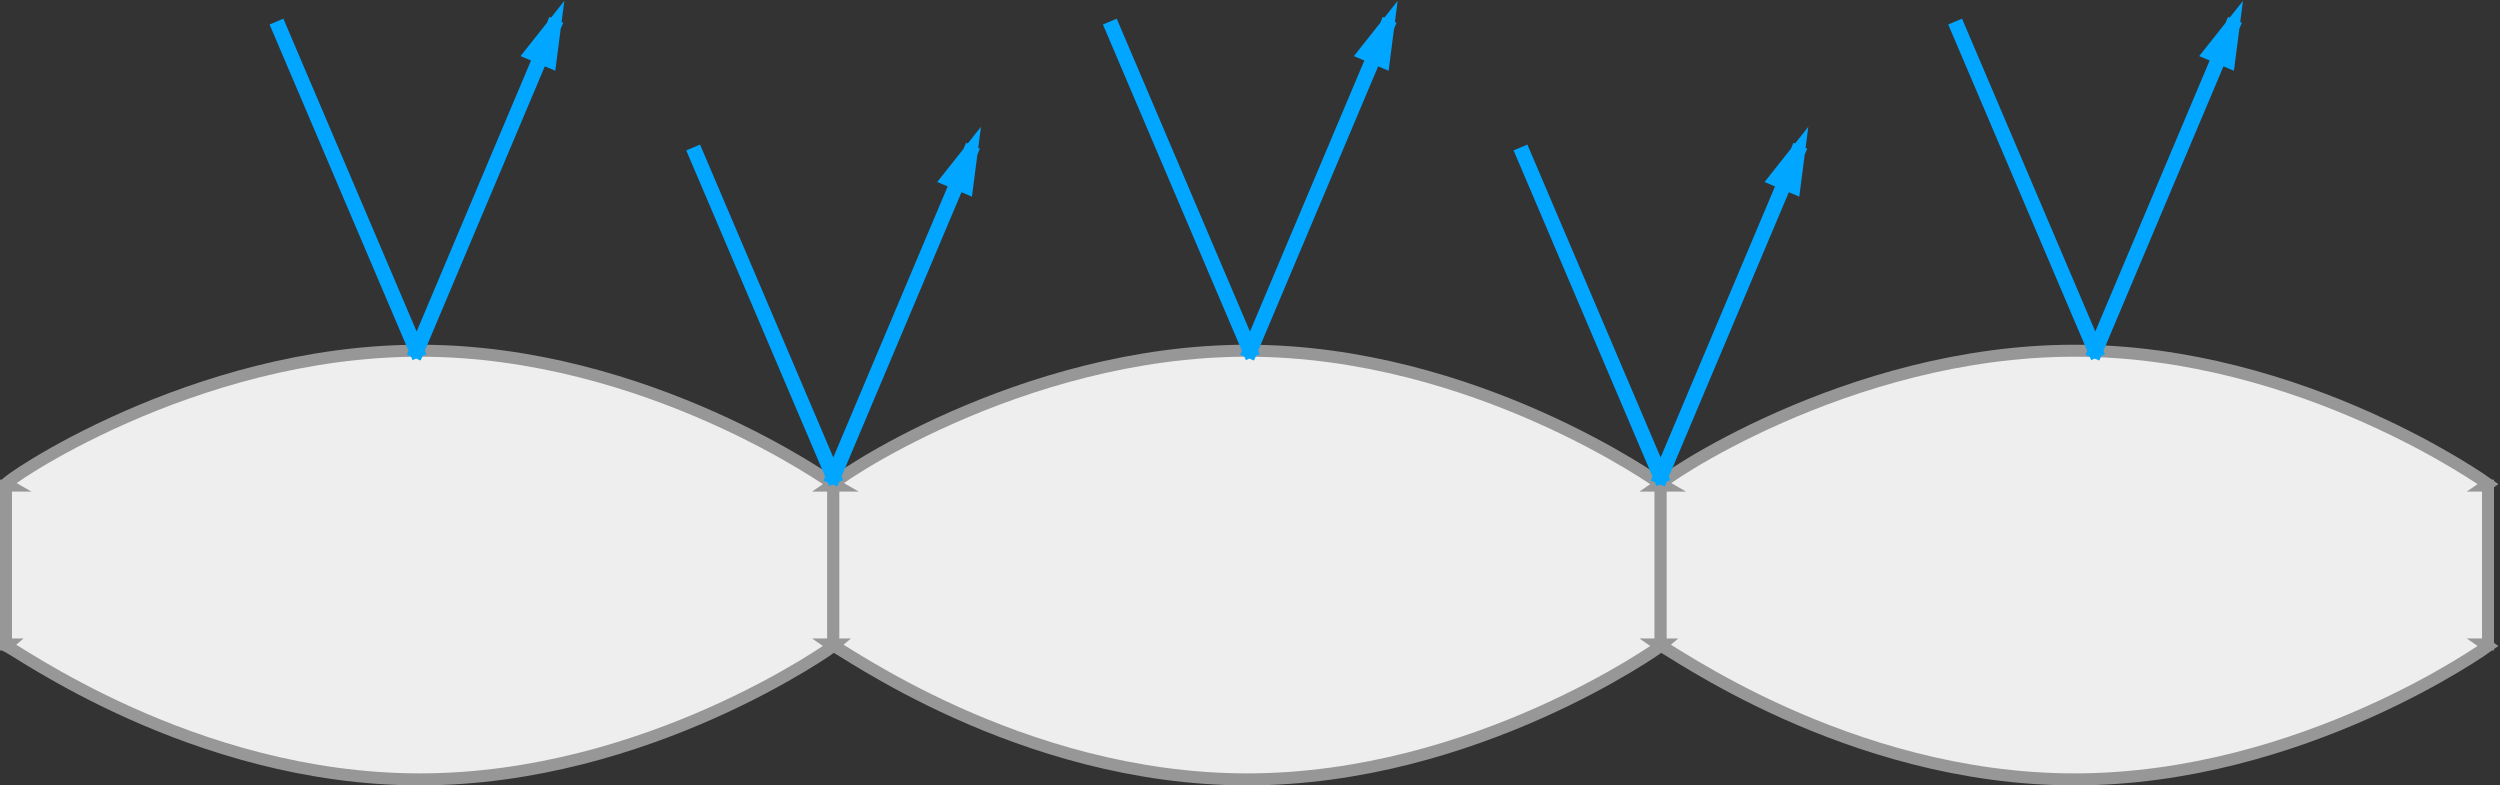
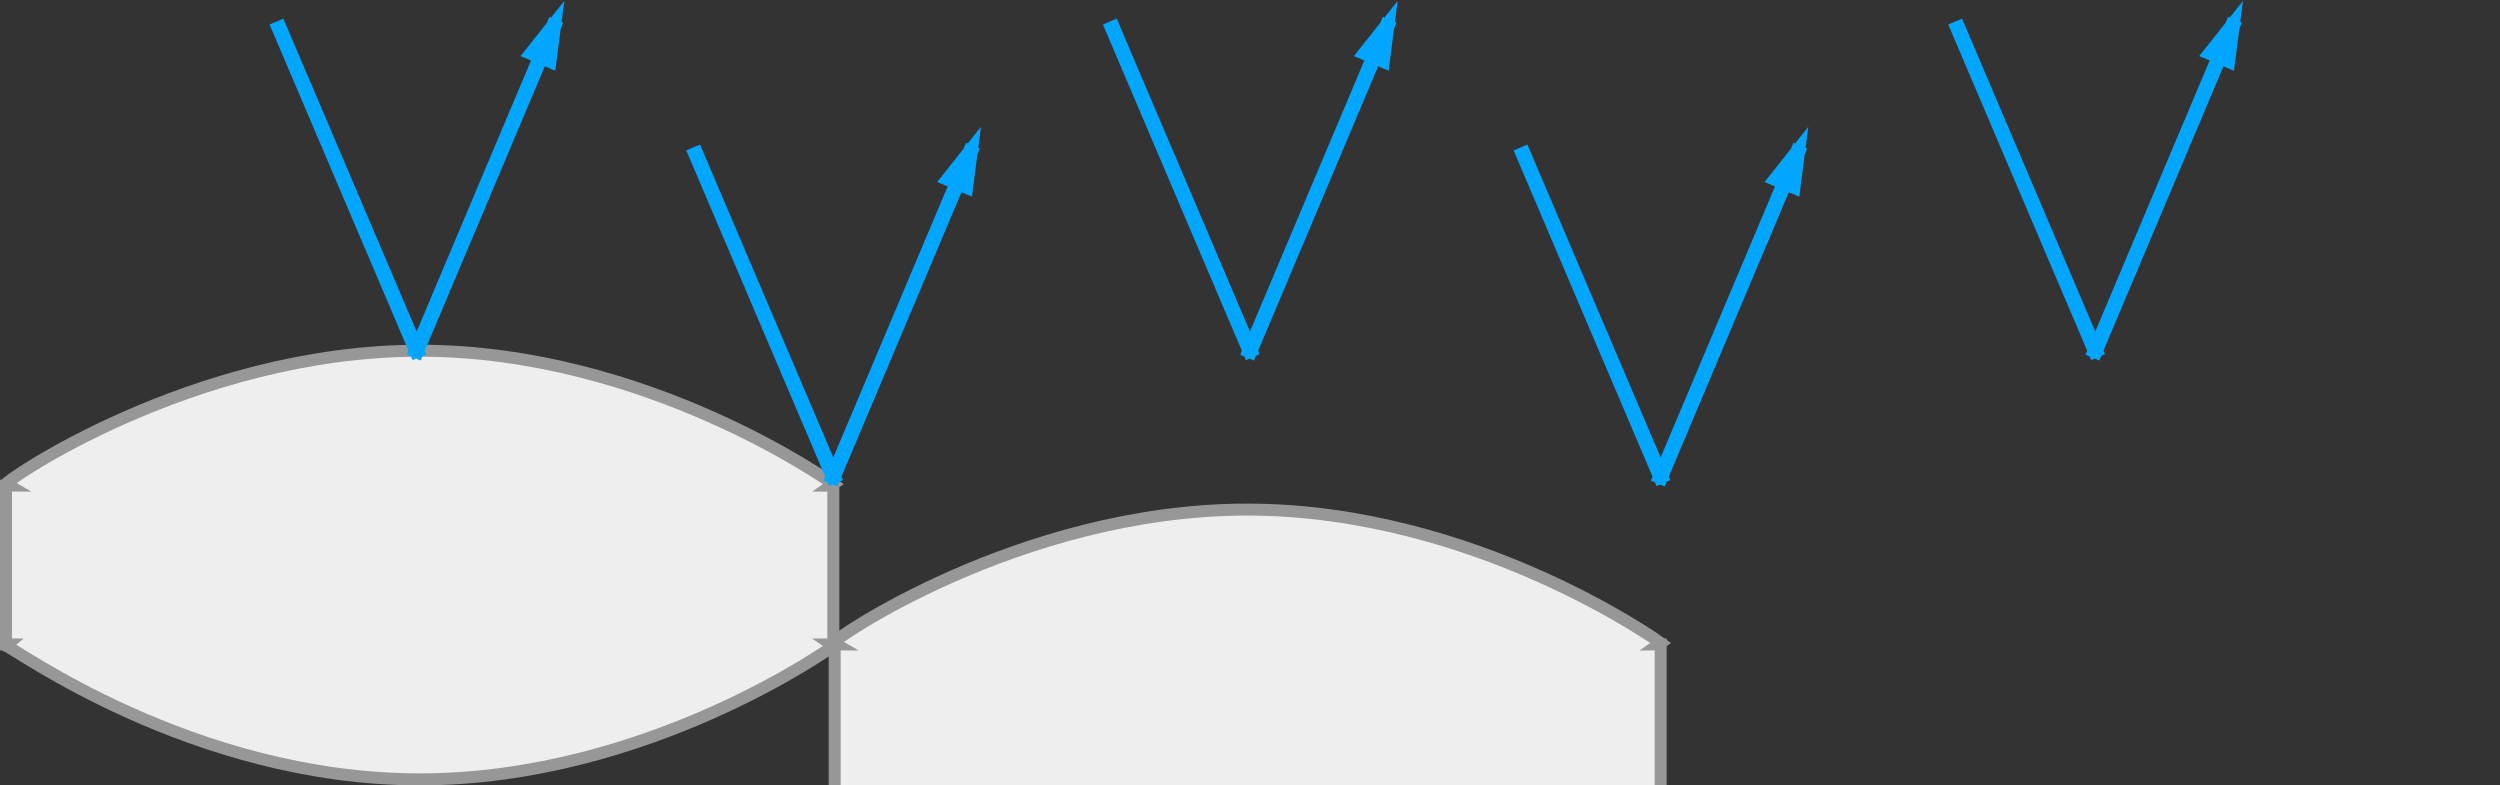
<svg xmlns="http://www.w3.org/2000/svg" width="834" height="262">
  <rect width="100%" height="100%" fill="#333333" stroke="none" />
  <g fill="none" fill-rule="evenodd">
    <g fill="#EEE" fill-rule="nonzero" stroke="#979797" stroke-width="4">
      <path d="M2.444 215H2v-53h1.063c-.561-.326-.905-.5-1.022-.5C.164 161.5 63.825 117 140.04 117c76.215 0 138 44.5 138 44.5s-.241.174-.713.5H278v53h-.672c.471.326.713.5.713.5s-61.785 44.5-138 44.5C63.825 260 3.917 215.5 2.04 215.5c-.117 0 .022-.174.404-.5z" />
-       <path d="M278.444 215H278v-53h1.063c-.561-.326-.905-.5-1.022-.5-1.876 0 61.785-44.5 138-44.5 76.215 0 138 44.5 138 44.5s-.241.174-.713.5H554v53h-.672c.471.326.713.5.713.5s-61.785 44.5-138 44.5c-76.215 0-136.124-44.5-138-44.5-.117 0 .022-.174.404-.5z" />
-       <path d="M554.444 215H554v-53h1.063c-.561-.326-.905-.5-1.022-.5-1.876 0 61.785-44.5 138-44.5 76.215 0 138 44.5 138 44.5s-.241.174-.713.5H830v53h-.672c.471.326.713.5.713.5s-61.785 44.5-138 44.5c-76.215 0-136.124-44.5-138-44.5-.117 0 .022-.174.404-.5z" />
+       <path d="M278.444 215H278h1.063c-.561-.326-.905-.5-1.022-.5-1.876 0 61.785-44.5 138-44.5 76.215 0 138 44.5 138 44.5s-.241.174-.713.5H554v53h-.672c.471.326.713.5.713.5s-61.785 44.5-138 44.5c-76.215 0-136.124-44.5-138-44.5-.117 0 .022-.174.404-.5z" />
    </g>
    <path stroke="#00A6FF" stroke-width="5" d="M139 117L184.618 8.906m0 0l-6.963 8.784 5.528 2.333 1.435-11.117zM93.213 9.5l45.725 107.355M417 117L462.618 8.906m0 0l-6.963 8.784 5.528 2.333 1.435-11.117zM371.213 9.5l45.725 107.355M699 117L744.618 8.906m0 0l-6.963 8.784 5.528 2.333 1.435-11.117zM653.213 9.5l45.725 107.355M278 159l45.618-108.094m0 0l-6.963 8.784 5.528 2.333 1.435-11.117zM232.213 51.5l45.725 107.355M554 159l45.618-108.094m0 0l-6.963 8.784 5.528 2.333 1.435-11.117zM508.213 51.5l45.725 107.355" stroke-linecap="square" />
  </g>
</svg>